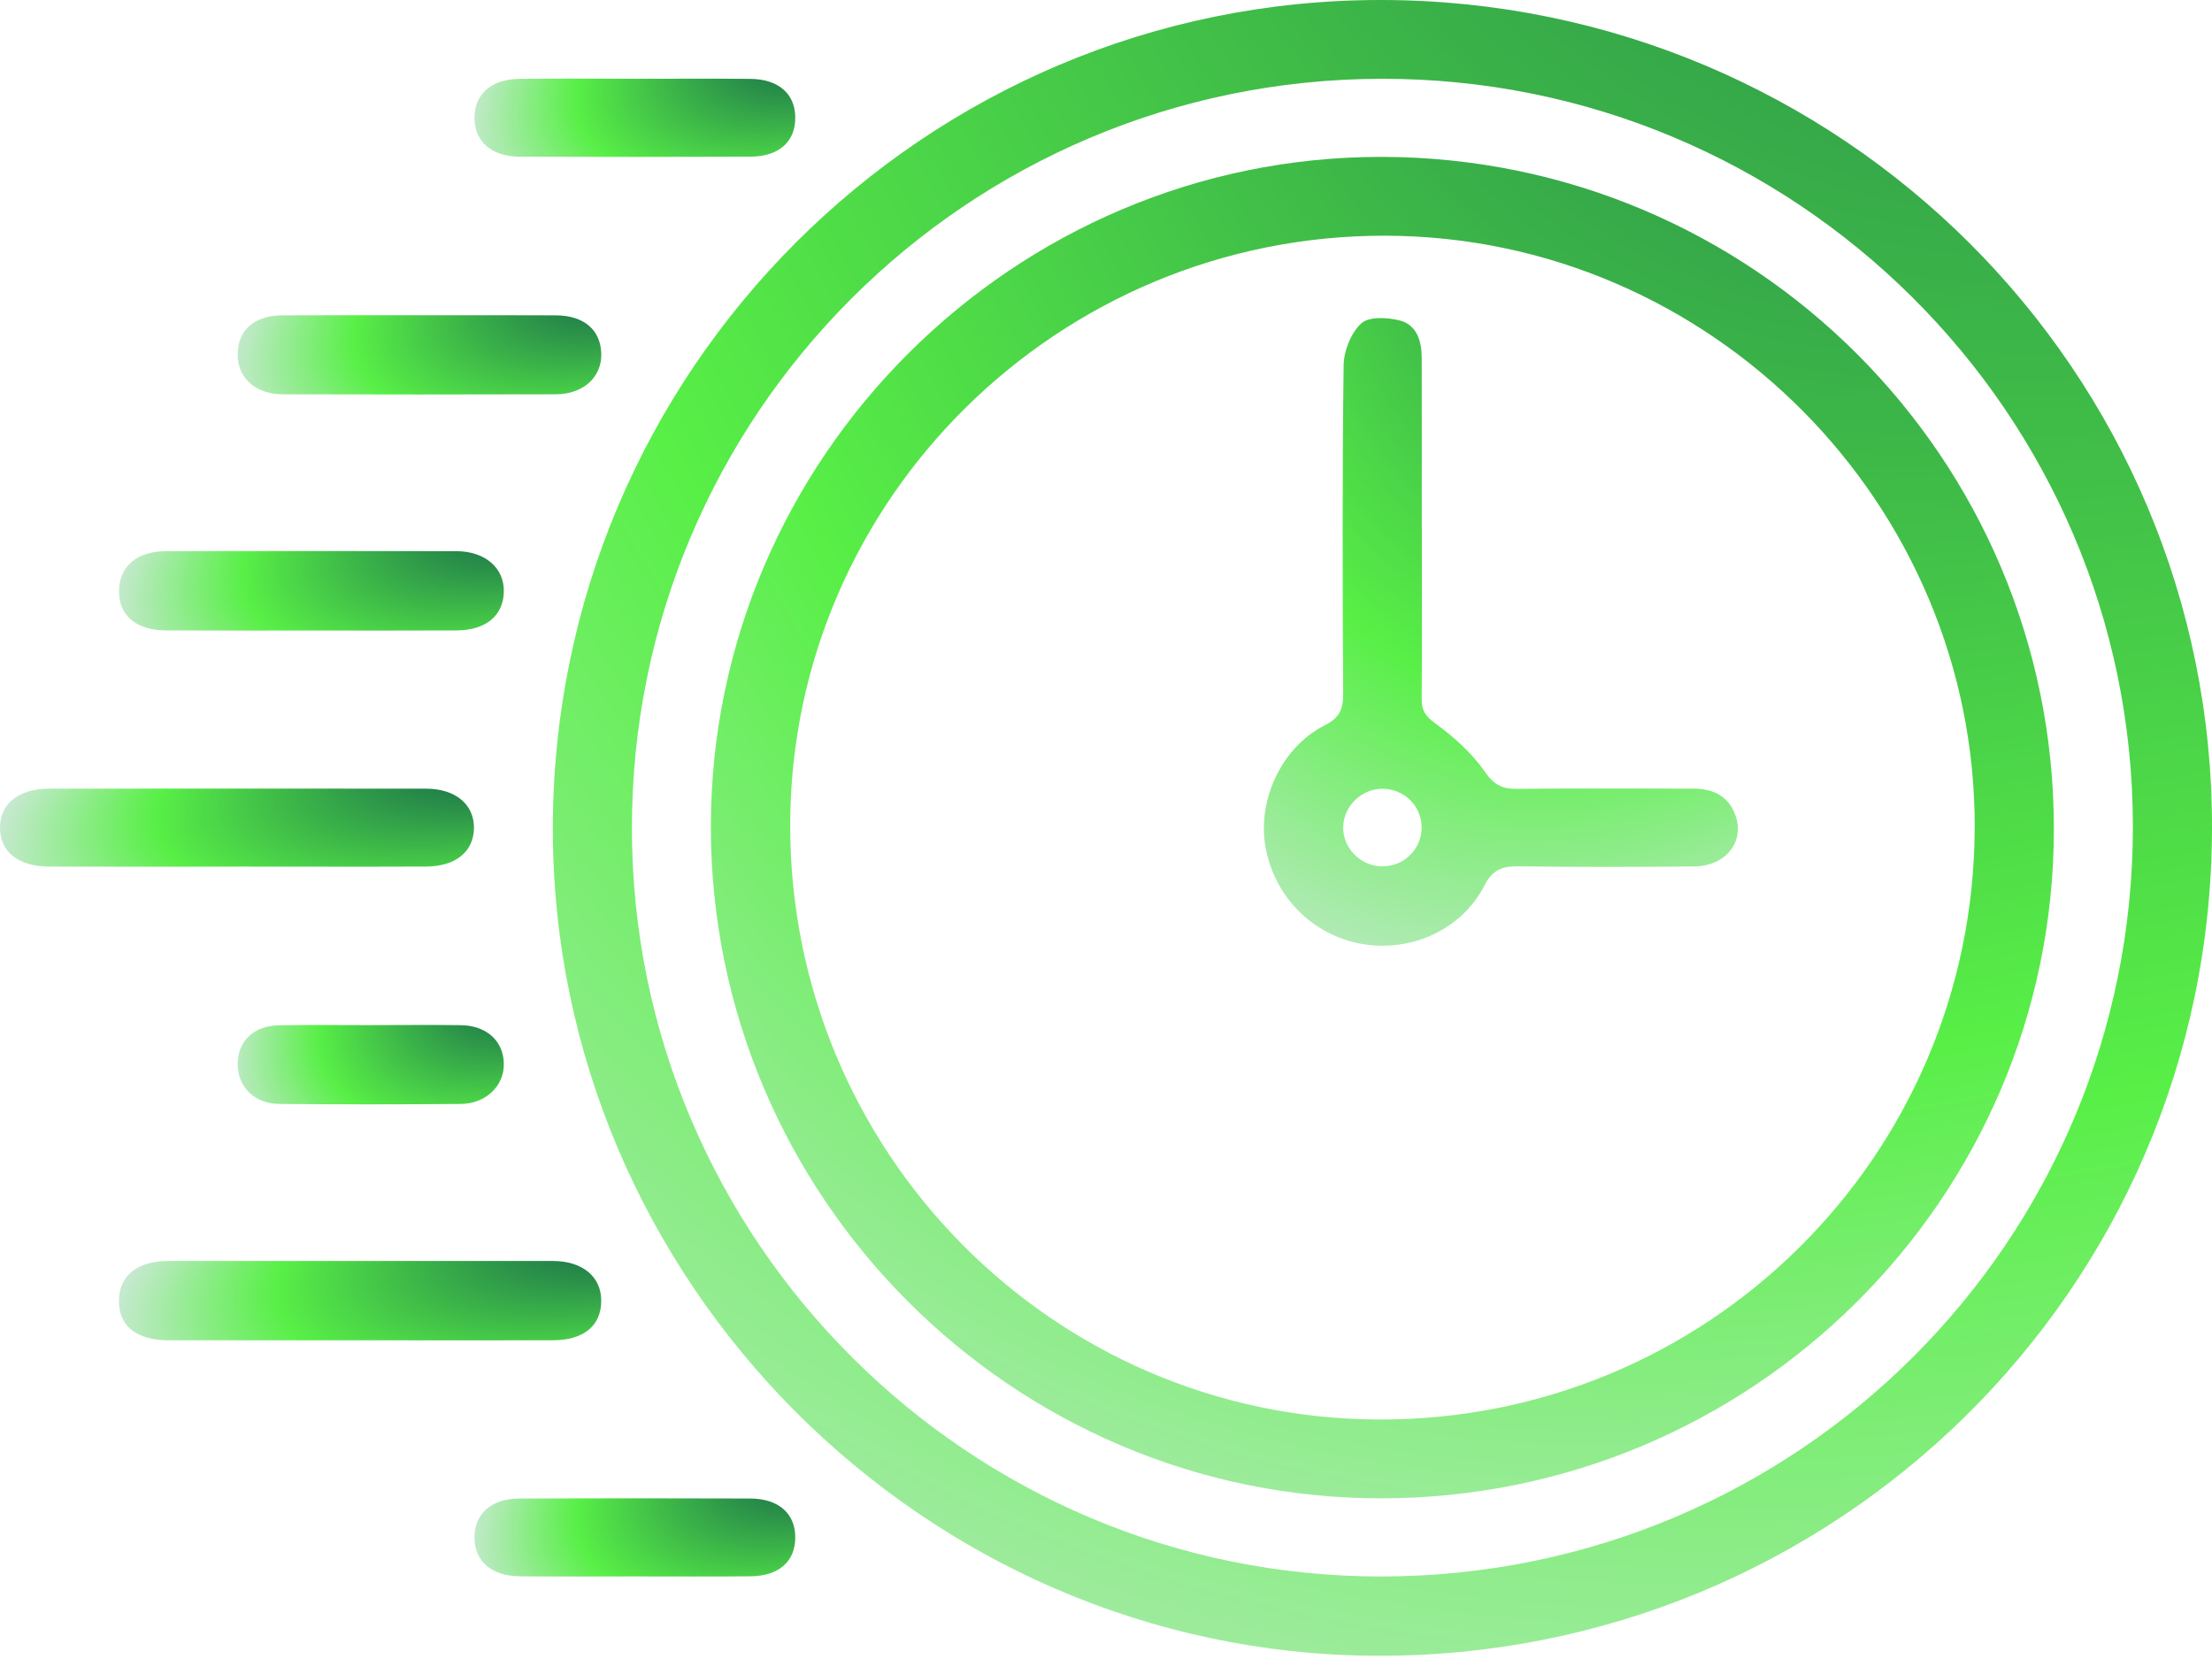
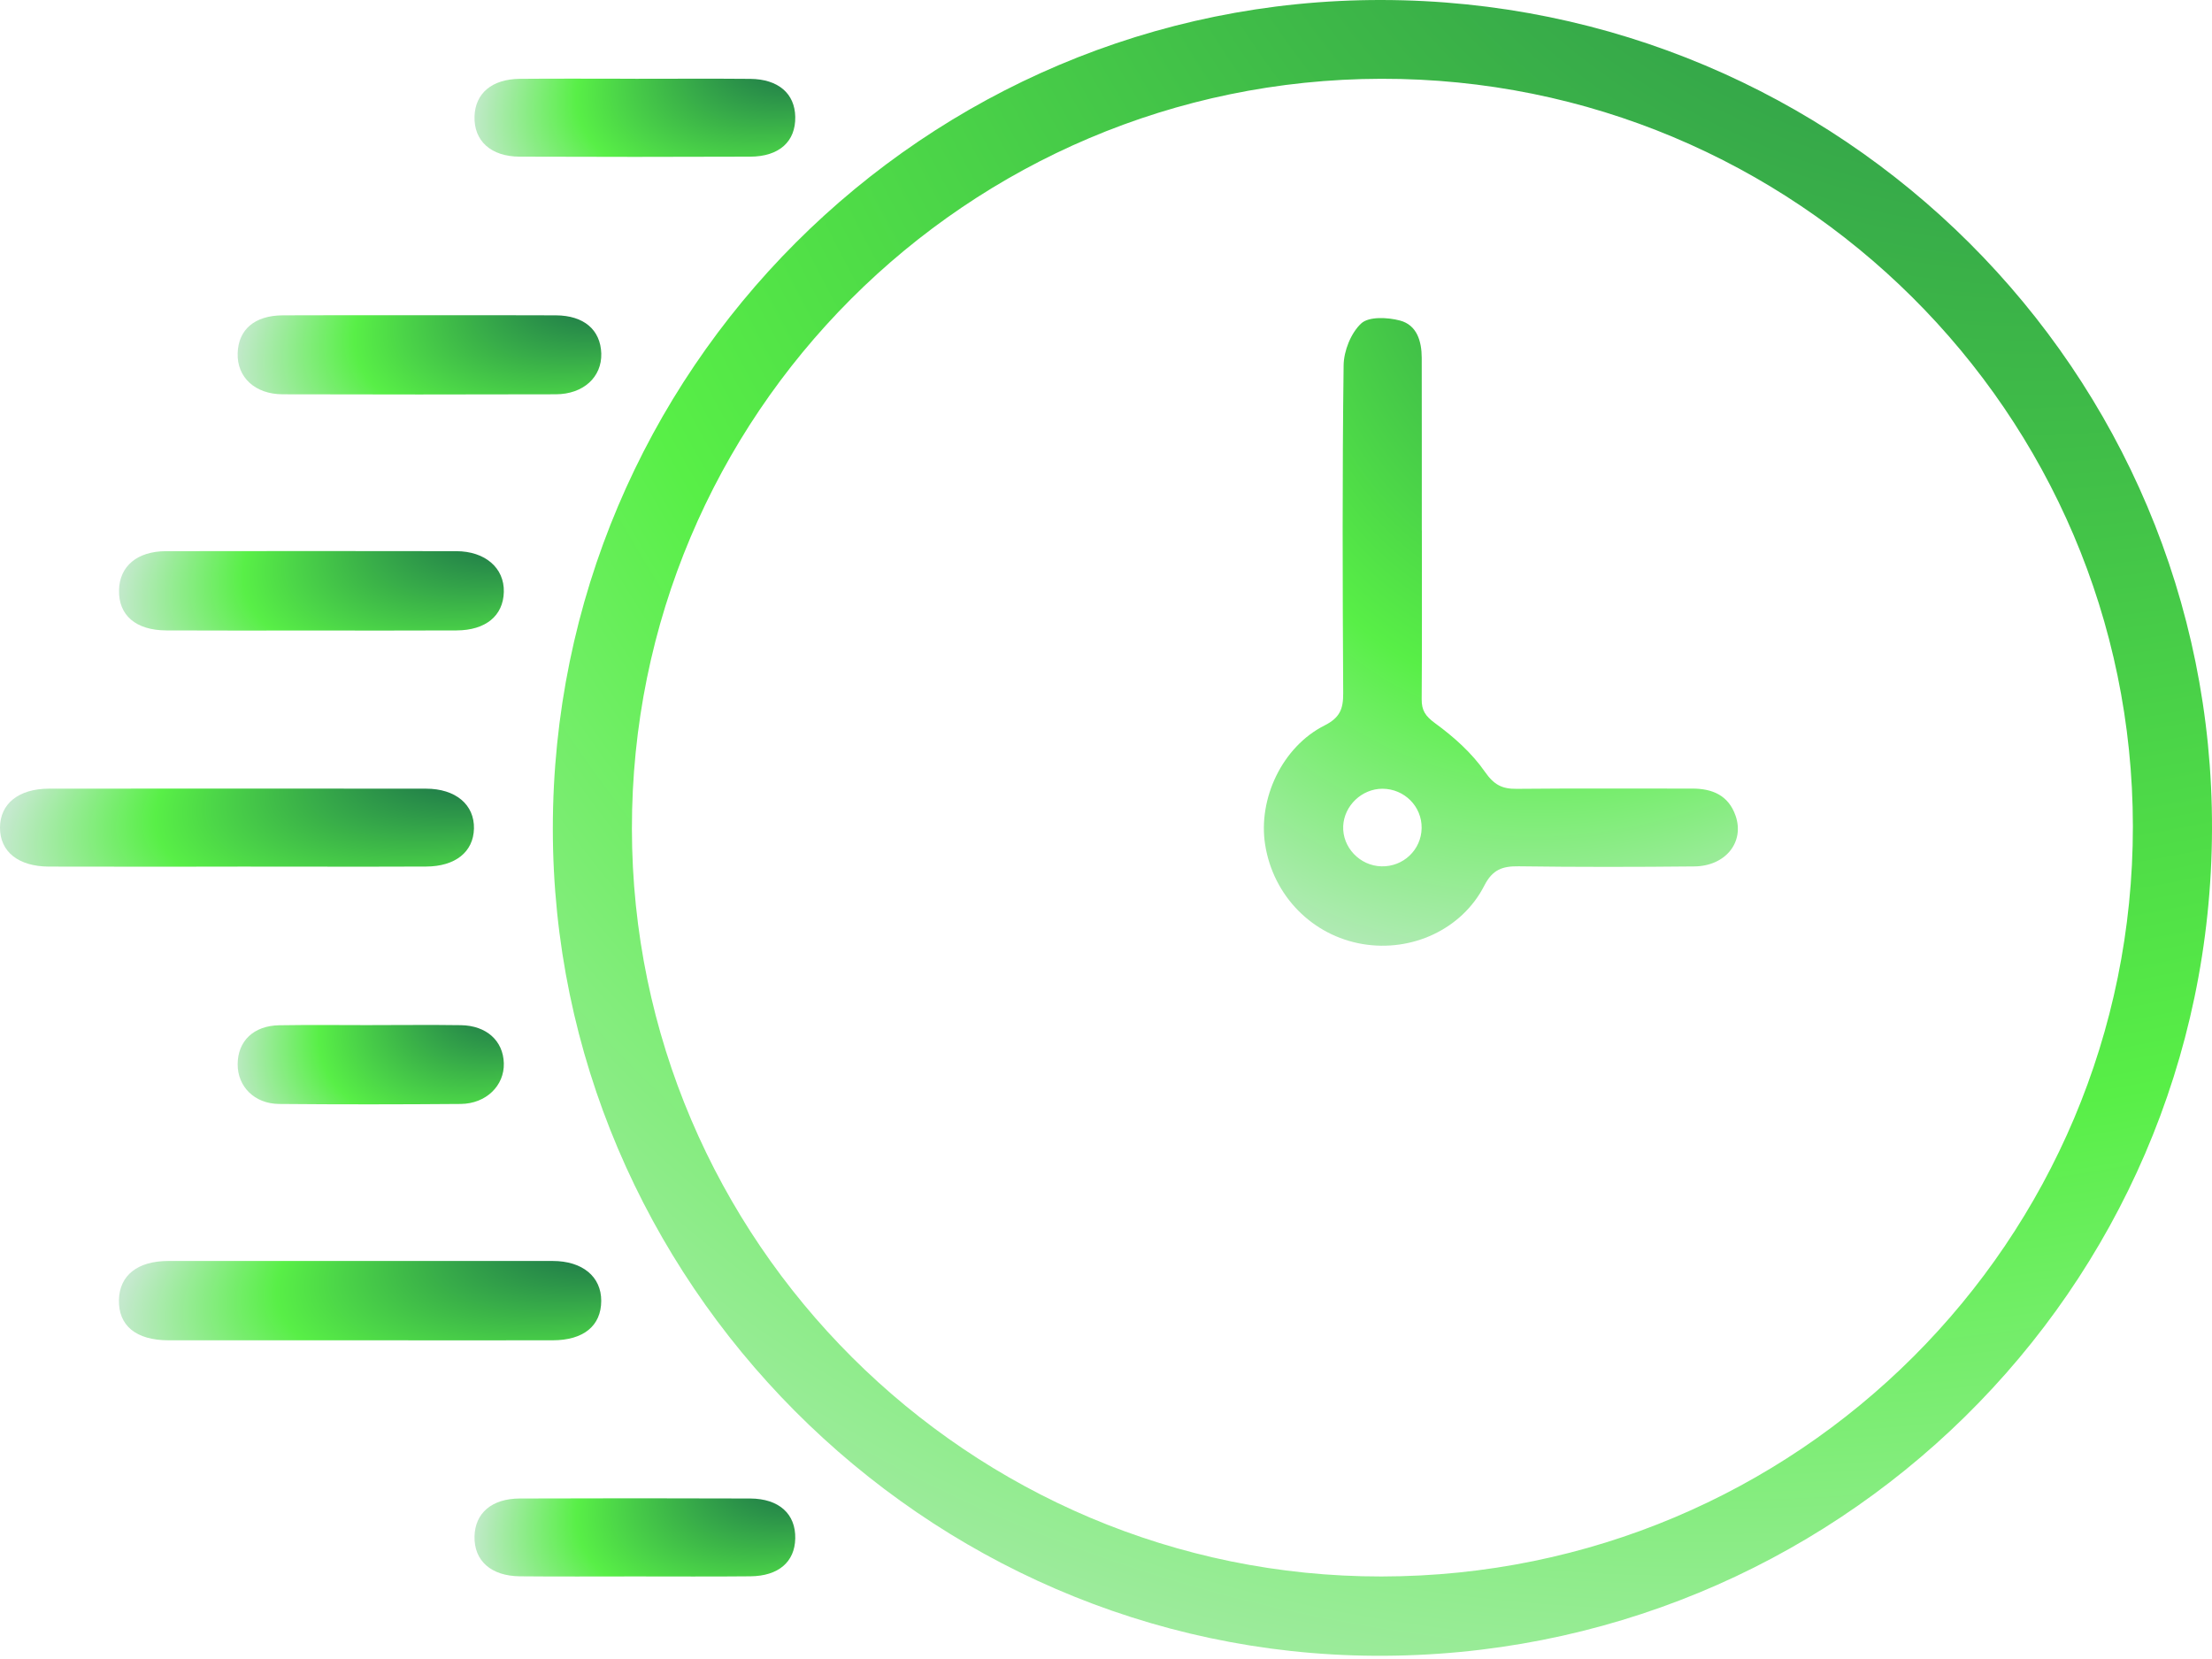
<svg xmlns="http://www.w3.org/2000/svg" width="52" height="39" viewBox="0 0 52 39" fill="none">
  <path d="M12.996 19.479C12.996 8.728 21.738 -0.014 32.475 1.77027e-05C43.277 0.014 52.029 8.73 52 19.489C51.971 30.352 43.103 38.989 32.312 38.924C21.726 38.861 12.996 30.12 12.996 19.479ZM32.469 1.852C22.726 1.872 14.845 9.761 14.855 19.486C14.864 29.176 22.779 37.069 32.477 37.06C42.259 37.05 50.146 29.175 50.14 19.423C50.134 9.711 42.211 1.834 32.469 1.852Z" fill="url(#paint0_radial_59_31)" />
  <path d="M8.503 31.508C6.989 31.508 5.475 31.51 3.961 31.508C3.196 31.507 2.781 31.162 2.796 30.555C2.812 29.98 3.234 29.643 3.96 29.643C6.97 29.641 9.981 29.641 12.991 29.643C13.694 29.643 14.135 30.012 14.134 30.581C14.132 31.167 13.72 31.507 12.992 31.508C11.495 31.511 9.999 31.508 8.503 31.508Z" fill="url(#paint1_radial_59_31)" />
  <path d="M5.585 20.373C4.108 20.373 2.631 20.377 1.154 20.372C0.431 20.37 0 20.023 0 19.459C0 18.896 0.436 18.541 1.15 18.54C4.104 18.537 7.058 18.537 10.012 18.54C10.713 18.54 11.155 18.917 11.142 19.48C11.128 20.027 10.706 20.368 10.017 20.371C8.54 20.377 7.063 20.372 5.586 20.372L5.585 20.373Z" fill="url(#paint2_radial_59_31)" />
  <path d="M7.296 14.822C6.167 14.822 5.039 14.826 3.909 14.82C3.191 14.817 2.784 14.463 2.798 13.872C2.81 13.311 3.224 12.959 3.901 12.957C6.176 12.953 8.451 12.953 10.726 12.957C11.407 12.958 11.859 13.354 11.844 13.916C11.83 14.476 11.418 14.817 10.735 14.82C9.589 14.826 8.442 14.822 7.296 14.822Z" fill="url(#paint3_radial_59_31)" />
  <path d="M9.884 7.411C10.945 7.411 12.008 7.407 13.069 7.413C13.727 7.417 14.117 7.753 14.135 8.31C14.151 8.862 13.716 9.267 13.066 9.269C10.925 9.275 8.784 9.275 6.643 9.269C5.993 9.267 5.57 8.867 5.587 8.306C5.603 7.746 5.985 7.417 6.646 7.413C7.725 7.407 8.805 7.411 9.884 7.411Z" fill="url(#paint4_radial_59_31)" />
  <path d="M14.932 1.852C15.835 1.852 16.737 1.846 17.64 1.854C18.297 1.861 18.685 2.199 18.695 2.747C18.706 3.326 18.319 3.681 17.634 3.683C15.829 3.69 14.023 3.69 12.217 3.683C11.538 3.68 11.139 3.311 11.155 2.739C11.171 2.193 11.563 1.859 12.224 1.853C13.127 1.845 14.029 1.851 14.932 1.851V1.852Z" fill="url(#paint5_radial_59_31)" />
  <path d="M14.931 37.059C14.028 37.059 13.126 37.065 12.223 37.056C11.542 37.05 11.142 36.689 11.155 36.118C11.167 35.571 11.56 35.229 12.219 35.227C14.024 35.221 15.83 35.22 17.635 35.227C18.314 35.23 18.707 35.59 18.695 36.166C18.684 36.718 18.301 37.05 17.639 37.056C16.736 37.065 15.834 37.059 14.931 37.059Z" fill="url(#paint6_radial_59_31)" />
  <path d="M8.752 24.098C9.447 24.098 10.141 24.09 10.835 24.1C11.437 24.109 11.83 24.468 11.844 24.995C11.859 25.52 11.428 25.947 10.83 25.952C9.407 25.963 7.983 25.965 6.56 25.952C5.981 25.947 5.585 25.543 5.587 25.018C5.589 24.473 5.961 24.112 6.565 24.102C7.294 24.09 8.023 24.099 8.752 24.099V24.098Z" fill="url(#paint7_radial_59_31)" />
-   <path d="M48.283 19.491C48.279 28.171 41.193 35.22 32.468 35.223C23.792 35.227 16.703 28.117 16.711 19.423C16.719 10.772 23.827 3.679 32.48 3.688C41.212 3.698 48.288 10.772 48.283 19.489V19.491ZM46.422 19.467C46.446 11.838 40.21 5.564 32.579 5.541C24.893 5.517 18.602 11.728 18.576 19.363C18.55 27.059 24.74 33.334 32.392 33.37C40.122 33.407 46.397 27.189 46.421 19.468L46.422 19.467Z" fill="url(#paint8_radial_59_31)" />
  <path d="M33.425 12.475C33.425 13.795 33.431 15.115 33.421 16.435C33.419 16.703 33.508 16.834 33.738 17.003C34.176 17.322 34.602 17.703 34.908 18.144C35.122 18.451 35.312 18.548 35.654 18.544C37.028 18.53 38.402 18.541 39.776 18.538C40.257 18.537 40.633 18.697 40.8 19.176C41.016 19.796 40.564 20.362 39.828 20.368C38.454 20.382 37.08 20.384 35.705 20.365C35.322 20.36 35.088 20.438 34.893 20.82C34.366 21.851 33.184 22.387 32.033 22.193C30.85 21.994 29.933 21.061 29.742 19.862C29.569 18.779 30.142 17.556 31.136 17.055C31.499 16.872 31.578 16.666 31.576 16.298C31.562 13.728 31.553 11.158 31.586 8.588C31.59 8.248 31.759 7.825 32.001 7.602C32.18 7.437 32.622 7.459 32.91 7.535C33.309 7.64 33.421 8.021 33.422 8.41C33.425 9.765 33.423 11.119 33.424 12.473L33.425 12.475ZM33.42 19.467C33.428 18.959 33.016 18.544 32.5 18.542C32.017 18.541 31.599 18.937 31.576 19.418C31.553 19.918 31.967 20.354 32.475 20.366C32.99 20.379 33.412 19.977 33.42 19.467Z" fill="url(#paint9_radial_59_31)" />
  <defs>
    <radialGradient id="paint0_radial_59_31" cx="0" cy="0" r="1" gradientUnits="userSpaceOnUse" gradientTransform="translate(58.444 -27.456) rotate(123.576) scale(82.177 56.459)">
      <stop stop-color="#06464B" />
      <stop offset="0.716" stop-color="#58EF47" />
      <stop offset="1" stop-color="#C5E9CE" />
    </radialGradient>
    <radialGradient id="paint1_radial_59_31" cx="0" cy="0" r="1" gradientUnits="userSpaceOnUse" gradientTransform="translate(16.007 28.324) rotate(166.036) scale(13.613 4.753)">
      <stop stop-color="#06464B" />
      <stop offset="0.716" stop-color="#58EF47" />
      <stop offset="1" stop-color="#C5E9CE" />
    </radialGradient>
    <radialGradient id="paint2_radial_59_31" cx="0" cy="0" r="1" gradientUnits="userSpaceOnUse" gradientTransform="translate(12.983 17.241) rotate(166.022) scale(13.379 4.676)">
      <stop stop-color="#06464B" />
      <stop offset="0.716" stop-color="#58EF47" />
      <stop offset="1" stop-color="#C5E9CE" />
    </radialGradient>
    <radialGradient id="paint3_radial_59_31" cx="0" cy="0" r="1" gradientUnits="userSpaceOnUse" gradientTransform="translate(13.339 11.635) rotate(162.678) scale(11.043 4.68)">
      <stop stop-color="#06464B" />
      <stop offset="0.716" stop-color="#58EF47" />
      <stop offset="1" stop-color="#C5E9CE" />
    </radialGradient>
    <radialGradient id="paint4_radial_59_31" cx="0" cy="0" r="1" gradientUnits="userSpaceOnUse" gradientTransform="translate(15.547 6.095) rotate(161.787) scale(10.486 4.642)">
      <stop stop-color="#06464B" />
      <stop offset="0.716" stop-color="#58EF47" />
      <stop offset="1" stop-color="#C5E9CE" />
    </radialGradient>
    <radialGradient id="paint5_radial_59_31" cx="0" cy="0" r="1" gradientUnits="userSpaceOnUse" gradientTransform="translate(19.941 0.552) rotate(159.785) scale(9.363 4.527)">
      <stop stop-color="#06464B" />
      <stop offset="0.716" stop-color="#58EF47" />
      <stop offset="1" stop-color="#C5E9CE" />
    </radialGradient>
    <radialGradient id="paint6_radial_59_31" cx="0" cy="0" r="1" gradientUnits="userSpaceOnUse" gradientTransform="translate(19.941 33.925) rotate(159.789) scale(9.363 4.526)">
      <stop stop-color="#06464B" />
      <stop offset="0.716" stop-color="#58EF47" />
      <stop offset="1" stop-color="#C5E9CE" />
    </radialGradient>
    <radialGradient id="paint7_radial_59_31" cx="0" cy="0" r="1" gradientUnits="userSpaceOnUse" gradientTransform="translate(12.878 22.778) rotate(155.762) scale(7.997 4.463)">
      <stop stop-color="#06464B" />
      <stop offset="0.716" stop-color="#58EF47" />
      <stop offset="1" stop-color="#C5E9CE" />
    </radialGradient>
    <radialGradient id="paint8_radial_59_31" cx="0" cy="0" r="1" gradientUnits="userSpaceOnUse" gradientTransform="translate(53.499 -18.555) rotate(123.554) scale(66.558 45.713)">
      <stop stop-color="#06464B" />
      <stop offset="0.716" stop-color="#58EF47" />
      <stop offset="1" stop-color="#C5E9CE" />
    </radialGradient>
    <radialGradient id="paint9_radial_59_31" cx="0" cy="0" r="1" gradientUnits="userSpaceOnUse" gradientTransform="translate(42.695 -2.93) rotate(116.576) scale(29.019 17.313)">
      <stop stop-color="#06464B" />
      <stop offset="0.716" stop-color="#58EF47" />
      <stop offset="1" stop-color="#C5E9CE" />
    </radialGradient>
  </defs>
</svg>